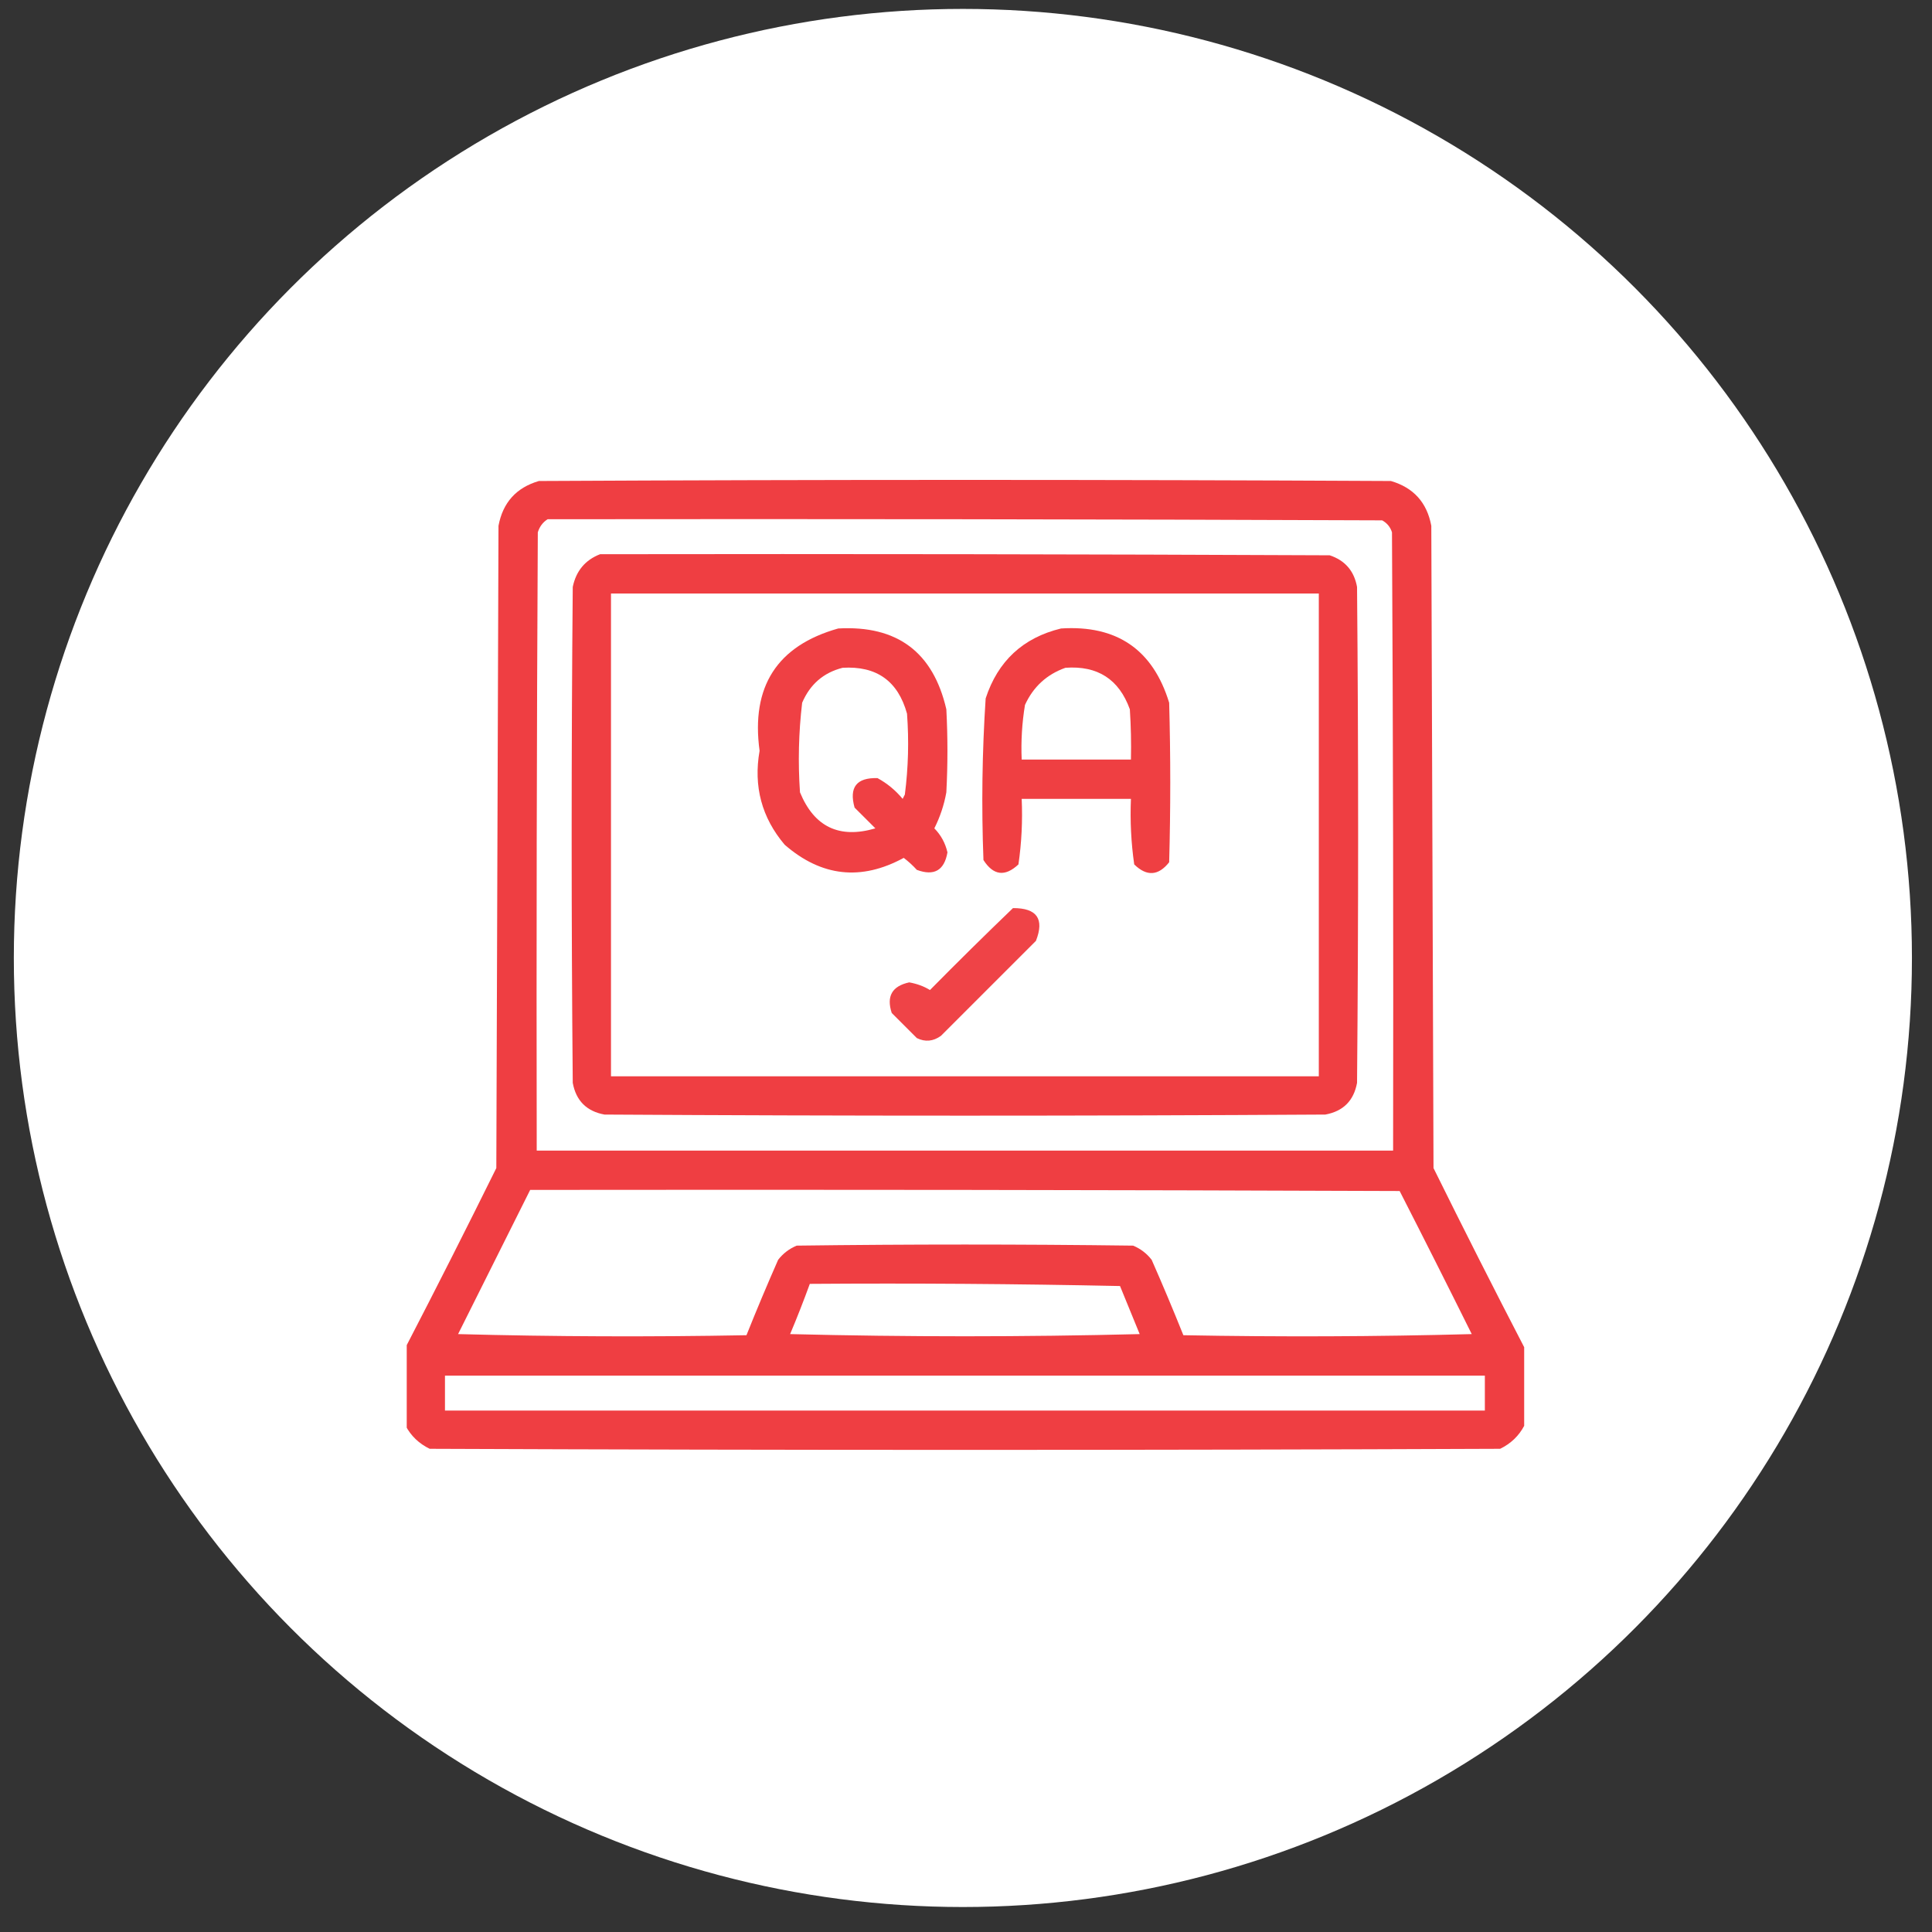
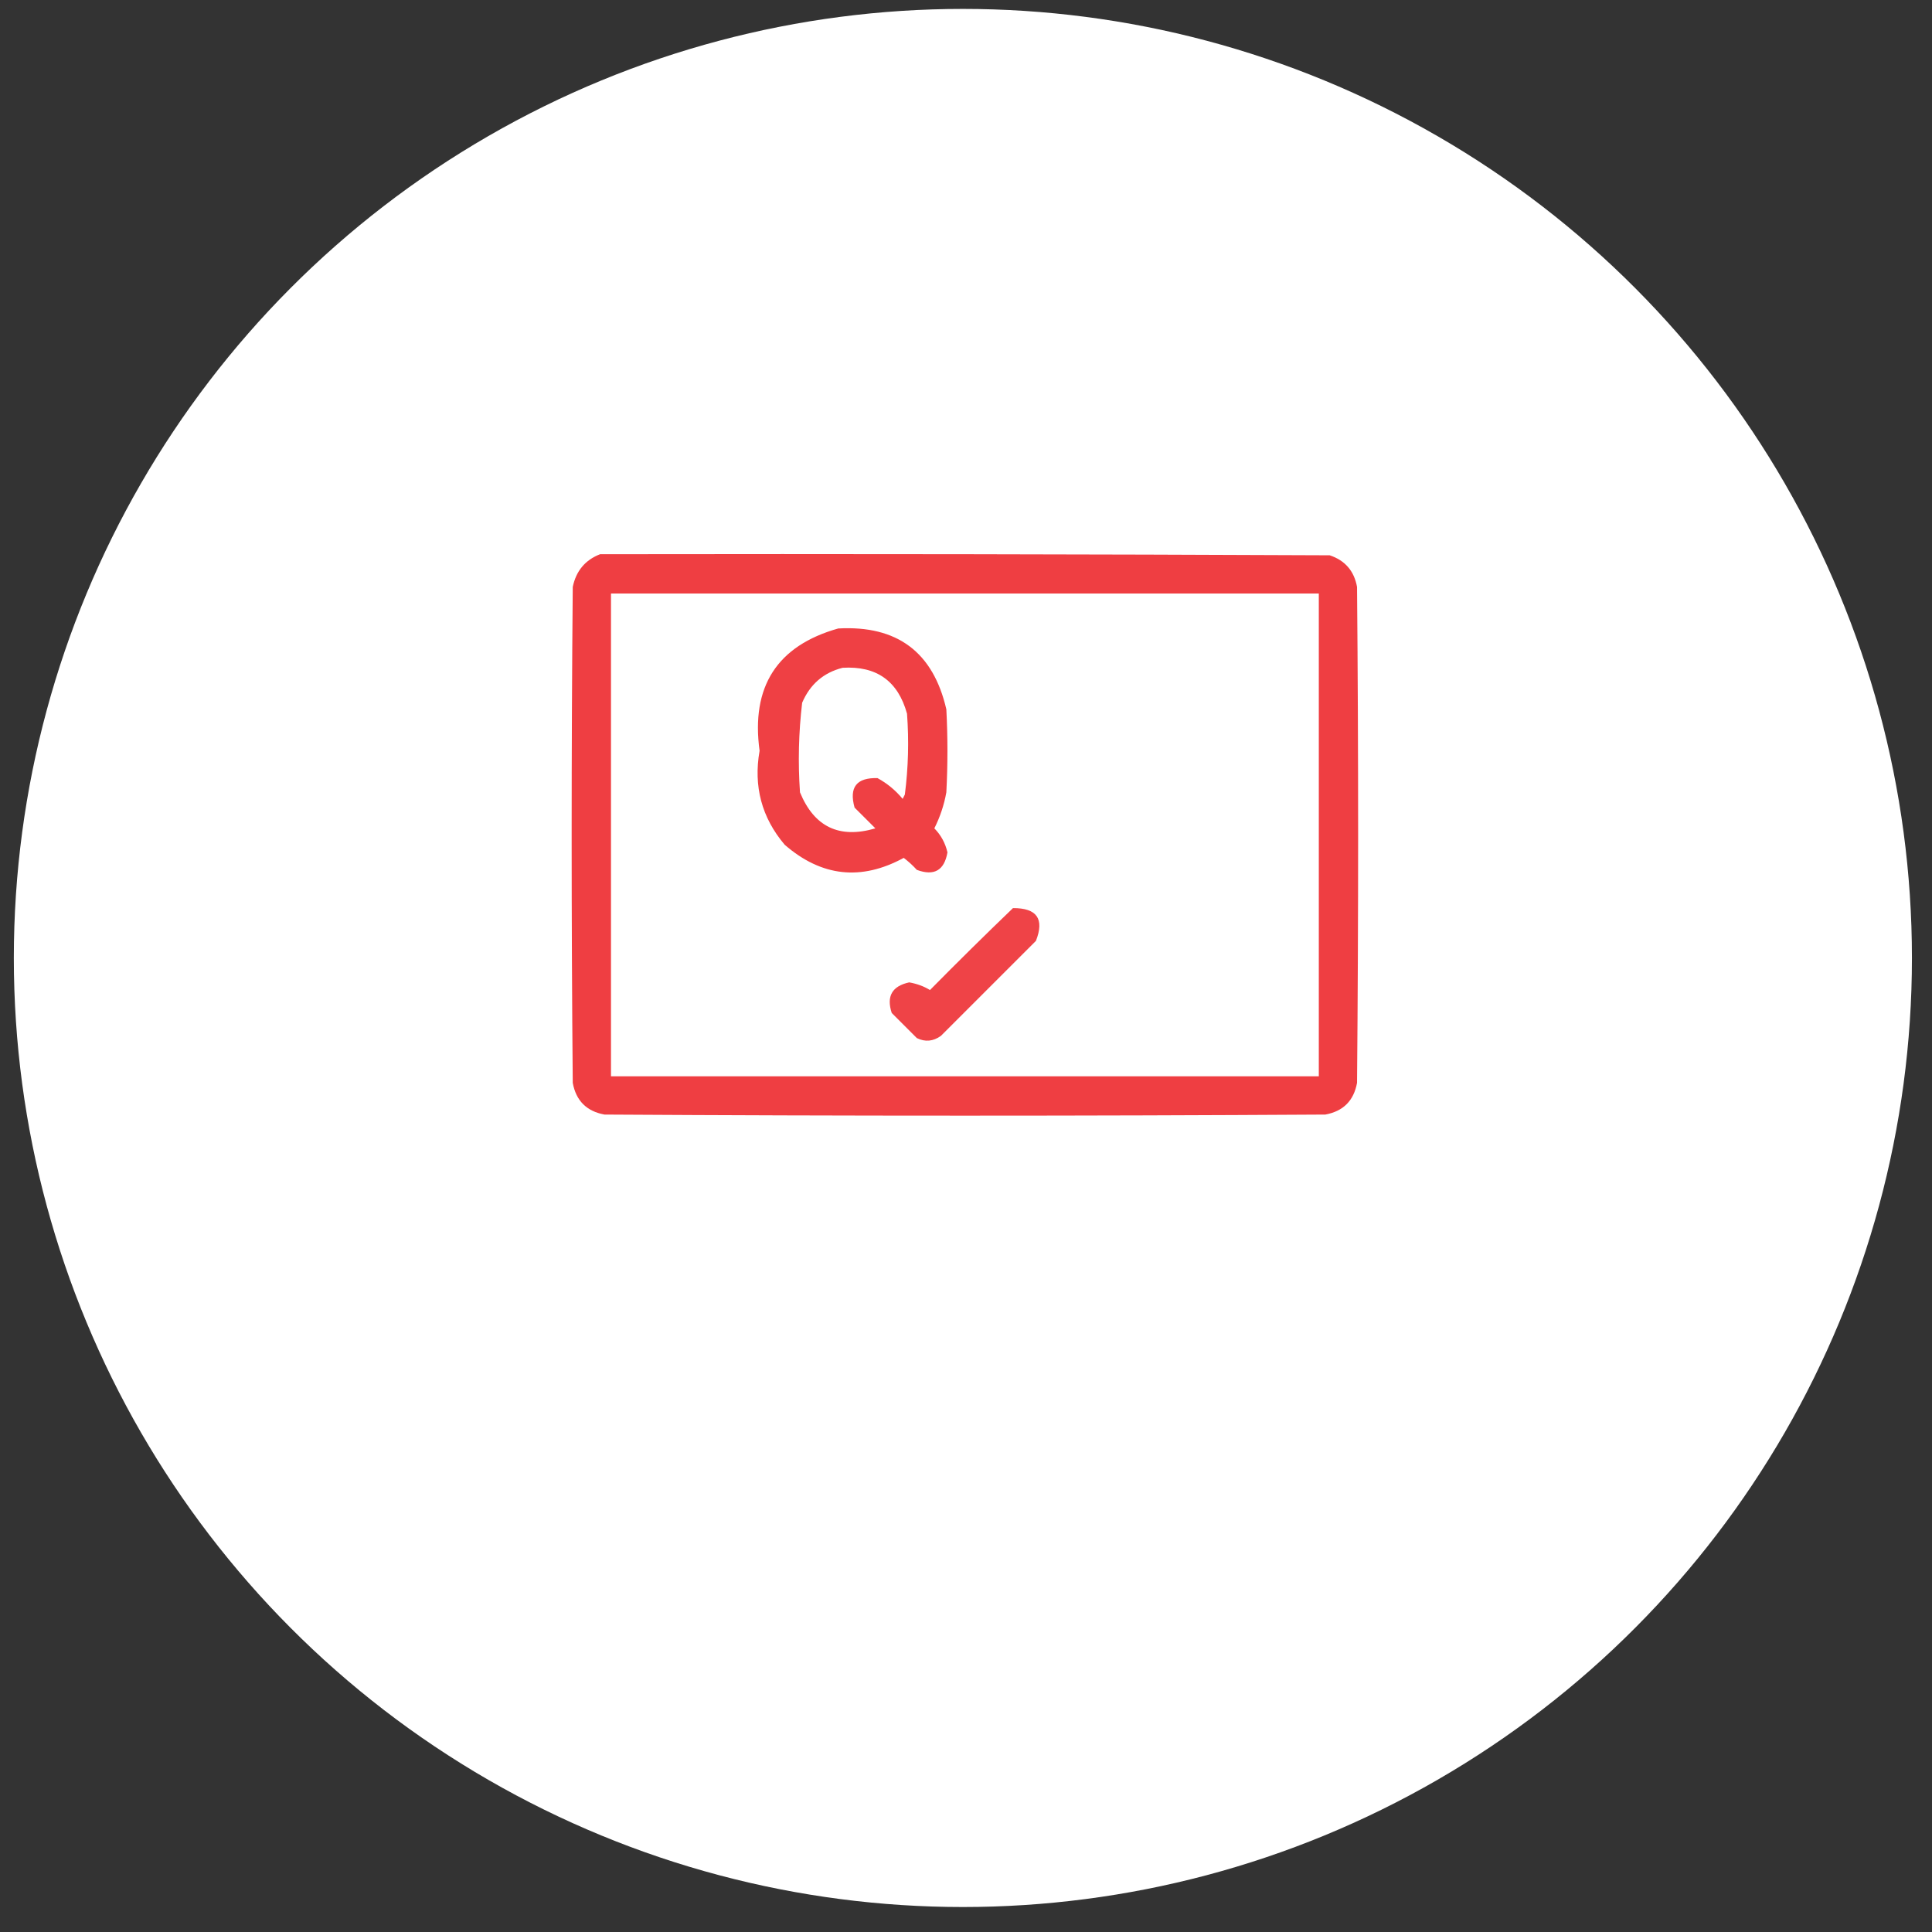
<svg xmlns="http://www.w3.org/2000/svg" width="57" height="57" viewBox="0 0 57 57" fill="none">
  <rect x="0" y="0" width="57" height="57" fill="#333333" stroke="none" />
  <circle cx="28.408" cy="28.263" r="28" fill="white" />
  <g clip-path="url(#clip0_2259_250)">
-     <path opacity="0.948" fill-rule="evenodd" clip-rule="evenodd" d="M44.968 39.747C44.968 40.52 44.968 41.294 44.968 42.067C44.808 42.367 44.572 42.592 44.259 42.744C33.731 42.787 23.204 42.787 12.677 42.744C12.364 42.592 12.127 42.367 11.968 42.067C11.968 41.294 11.968 40.52 11.968 39.747C12.874 37.999 13.765 36.238 14.643 34.462C14.664 28.145 14.685 21.829 14.707 15.513C14.835 14.827 15.232 14.386 15.899 14.191C24.278 14.148 32.657 14.148 41.036 14.191C41.703 14.386 42.101 14.827 42.228 15.513C42.25 21.829 42.272 28.145 42.293 34.462C43.17 36.238 44.062 37.999 44.968 39.747ZM16.157 15.319C24.364 15.309 32.571 15.319 40.778 15.352C40.922 15.431 41.019 15.549 41.068 15.706C41.101 21.786 41.111 27.866 41.101 33.946C32.679 33.946 24.257 33.946 15.835 33.946C15.824 27.866 15.835 21.786 15.867 15.706C15.919 15.536 16.016 15.407 16.157 15.319ZM15.642 35.106C24.192 35.096 32.743 35.106 41.294 35.139C42.011 36.541 42.72 37.948 43.421 39.36C40.585 39.436 37.749 39.446 34.913 39.393C34.614 38.647 34.303 37.906 33.978 37.169C33.834 36.982 33.651 36.842 33.431 36.75C30.122 36.707 26.814 36.707 23.505 36.75C23.284 36.842 23.101 36.982 22.957 37.169C22.633 37.906 22.321 38.647 22.023 39.393C19.186 39.446 16.35 39.436 13.515 39.36C14.225 37.941 14.934 36.523 15.642 35.106ZM23.892 37.878C26.943 37.856 29.993 37.878 33.044 37.942C33.237 38.415 33.431 38.888 33.624 39.36C30.186 39.446 26.749 39.446 23.311 39.36C23.518 38.87 23.711 38.376 23.892 37.878ZM13.128 40.585C23.355 40.585 33.581 40.585 43.808 40.585C43.808 40.929 43.808 41.273 43.808 41.616C33.581 41.616 23.355 41.616 13.128 41.616C13.128 41.273 13.128 40.929 13.128 40.585Z" fill="#EE3438" />
    <path opacity="0.947" fill-rule="evenodd" clip-rule="evenodd" d="M17.704 16.351C24.88 16.34 32.056 16.351 39.231 16.383C39.684 16.534 39.952 16.846 40.037 17.317C40.08 22.194 40.08 27.071 40.037 31.948C39.94 32.475 39.629 32.786 39.102 32.883C32.013 32.926 24.923 32.926 17.833 32.883C17.307 32.786 16.995 32.475 16.898 31.948C16.855 27.071 16.855 22.194 16.898 17.317C16.996 16.845 17.264 16.522 17.704 16.351ZM18.026 17.511C18.026 22.259 18.026 27.007 18.026 31.755C24.987 31.755 31.948 31.755 38.909 31.755C38.909 27.007 38.909 22.259 38.909 17.511C31.948 17.511 24.987 17.511 18.026 17.511Z" fill="#EE3438" />
    <path opacity="0.937" fill-rule="evenodd" clip-rule="evenodd" d="M24.73 18.542C26.469 18.445 27.532 19.24 27.92 20.927C27.963 21.743 27.963 22.56 27.92 23.376C27.854 23.748 27.735 24.102 27.566 24.439C27.761 24.637 27.89 24.874 27.953 25.148C27.86 25.681 27.559 25.853 27.05 25.664C26.931 25.534 26.802 25.416 26.663 25.31C25.405 25.994 24.235 25.865 23.151 24.923C22.473 24.123 22.226 23.199 22.41 22.151C22.152 20.256 22.925 19.052 24.73 18.542ZM24.859 19.702C24.296 19.845 23.899 20.189 23.666 20.733C23.562 21.61 23.541 22.491 23.602 23.376C24.022 24.397 24.763 24.752 25.826 24.439C25.621 24.235 25.417 24.031 25.213 23.827C25.045 23.228 25.271 22.938 25.89 22.957C26.175 23.113 26.422 23.317 26.631 23.569C26.653 23.526 26.674 23.483 26.696 23.441C26.798 22.649 26.819 21.854 26.76 21.056C26.494 20.092 25.86 19.641 24.859 19.702Z" fill="#EE3438" />
-     <path opacity="0.942" fill-rule="evenodd" clip-rule="evenodd" d="M31.304 18.542C32.952 18.436 34.016 19.167 34.494 20.733C34.537 22.302 34.537 23.87 34.494 25.439C34.175 25.842 33.831 25.863 33.463 25.503C33.371 24.864 33.339 24.219 33.366 23.569C32.292 23.569 31.218 23.569 30.143 23.569C30.172 24.221 30.14 24.865 30.047 25.503C29.651 25.874 29.308 25.831 29.015 25.374C28.954 23.782 28.976 22.192 29.08 20.605C29.441 19.502 30.182 18.815 31.304 18.542ZM31.433 19.702C30.883 19.897 30.485 20.262 30.24 20.798C30.152 21.331 30.12 21.868 30.143 22.409C31.218 22.409 32.292 22.409 33.366 22.409C33.377 21.915 33.366 21.421 33.334 20.927C33.015 20.04 32.381 19.632 31.433 19.702Z" fill="#EE3438" />
    <path opacity="0.919" fill-rule="evenodd" clip-rule="evenodd" d="M29.886 26.792C30.592 26.788 30.818 27.11 30.563 27.759C29.628 28.693 28.694 29.628 27.759 30.562C27.531 30.725 27.295 30.747 27.05 30.627C26.803 30.38 26.556 30.133 26.309 29.886C26.147 29.393 26.319 29.092 26.825 28.983C27.055 29.024 27.259 29.099 27.437 29.209C28.246 28.389 29.063 27.583 29.886 26.792Z" fill="#EE3438" />
  </g>
  <defs>
    <clipPath id="clip0_2259_250">
      <rect width="33" height="33" fill="white" transform="translate(12 12)" />
    </clipPath>
  </defs>
</svg>